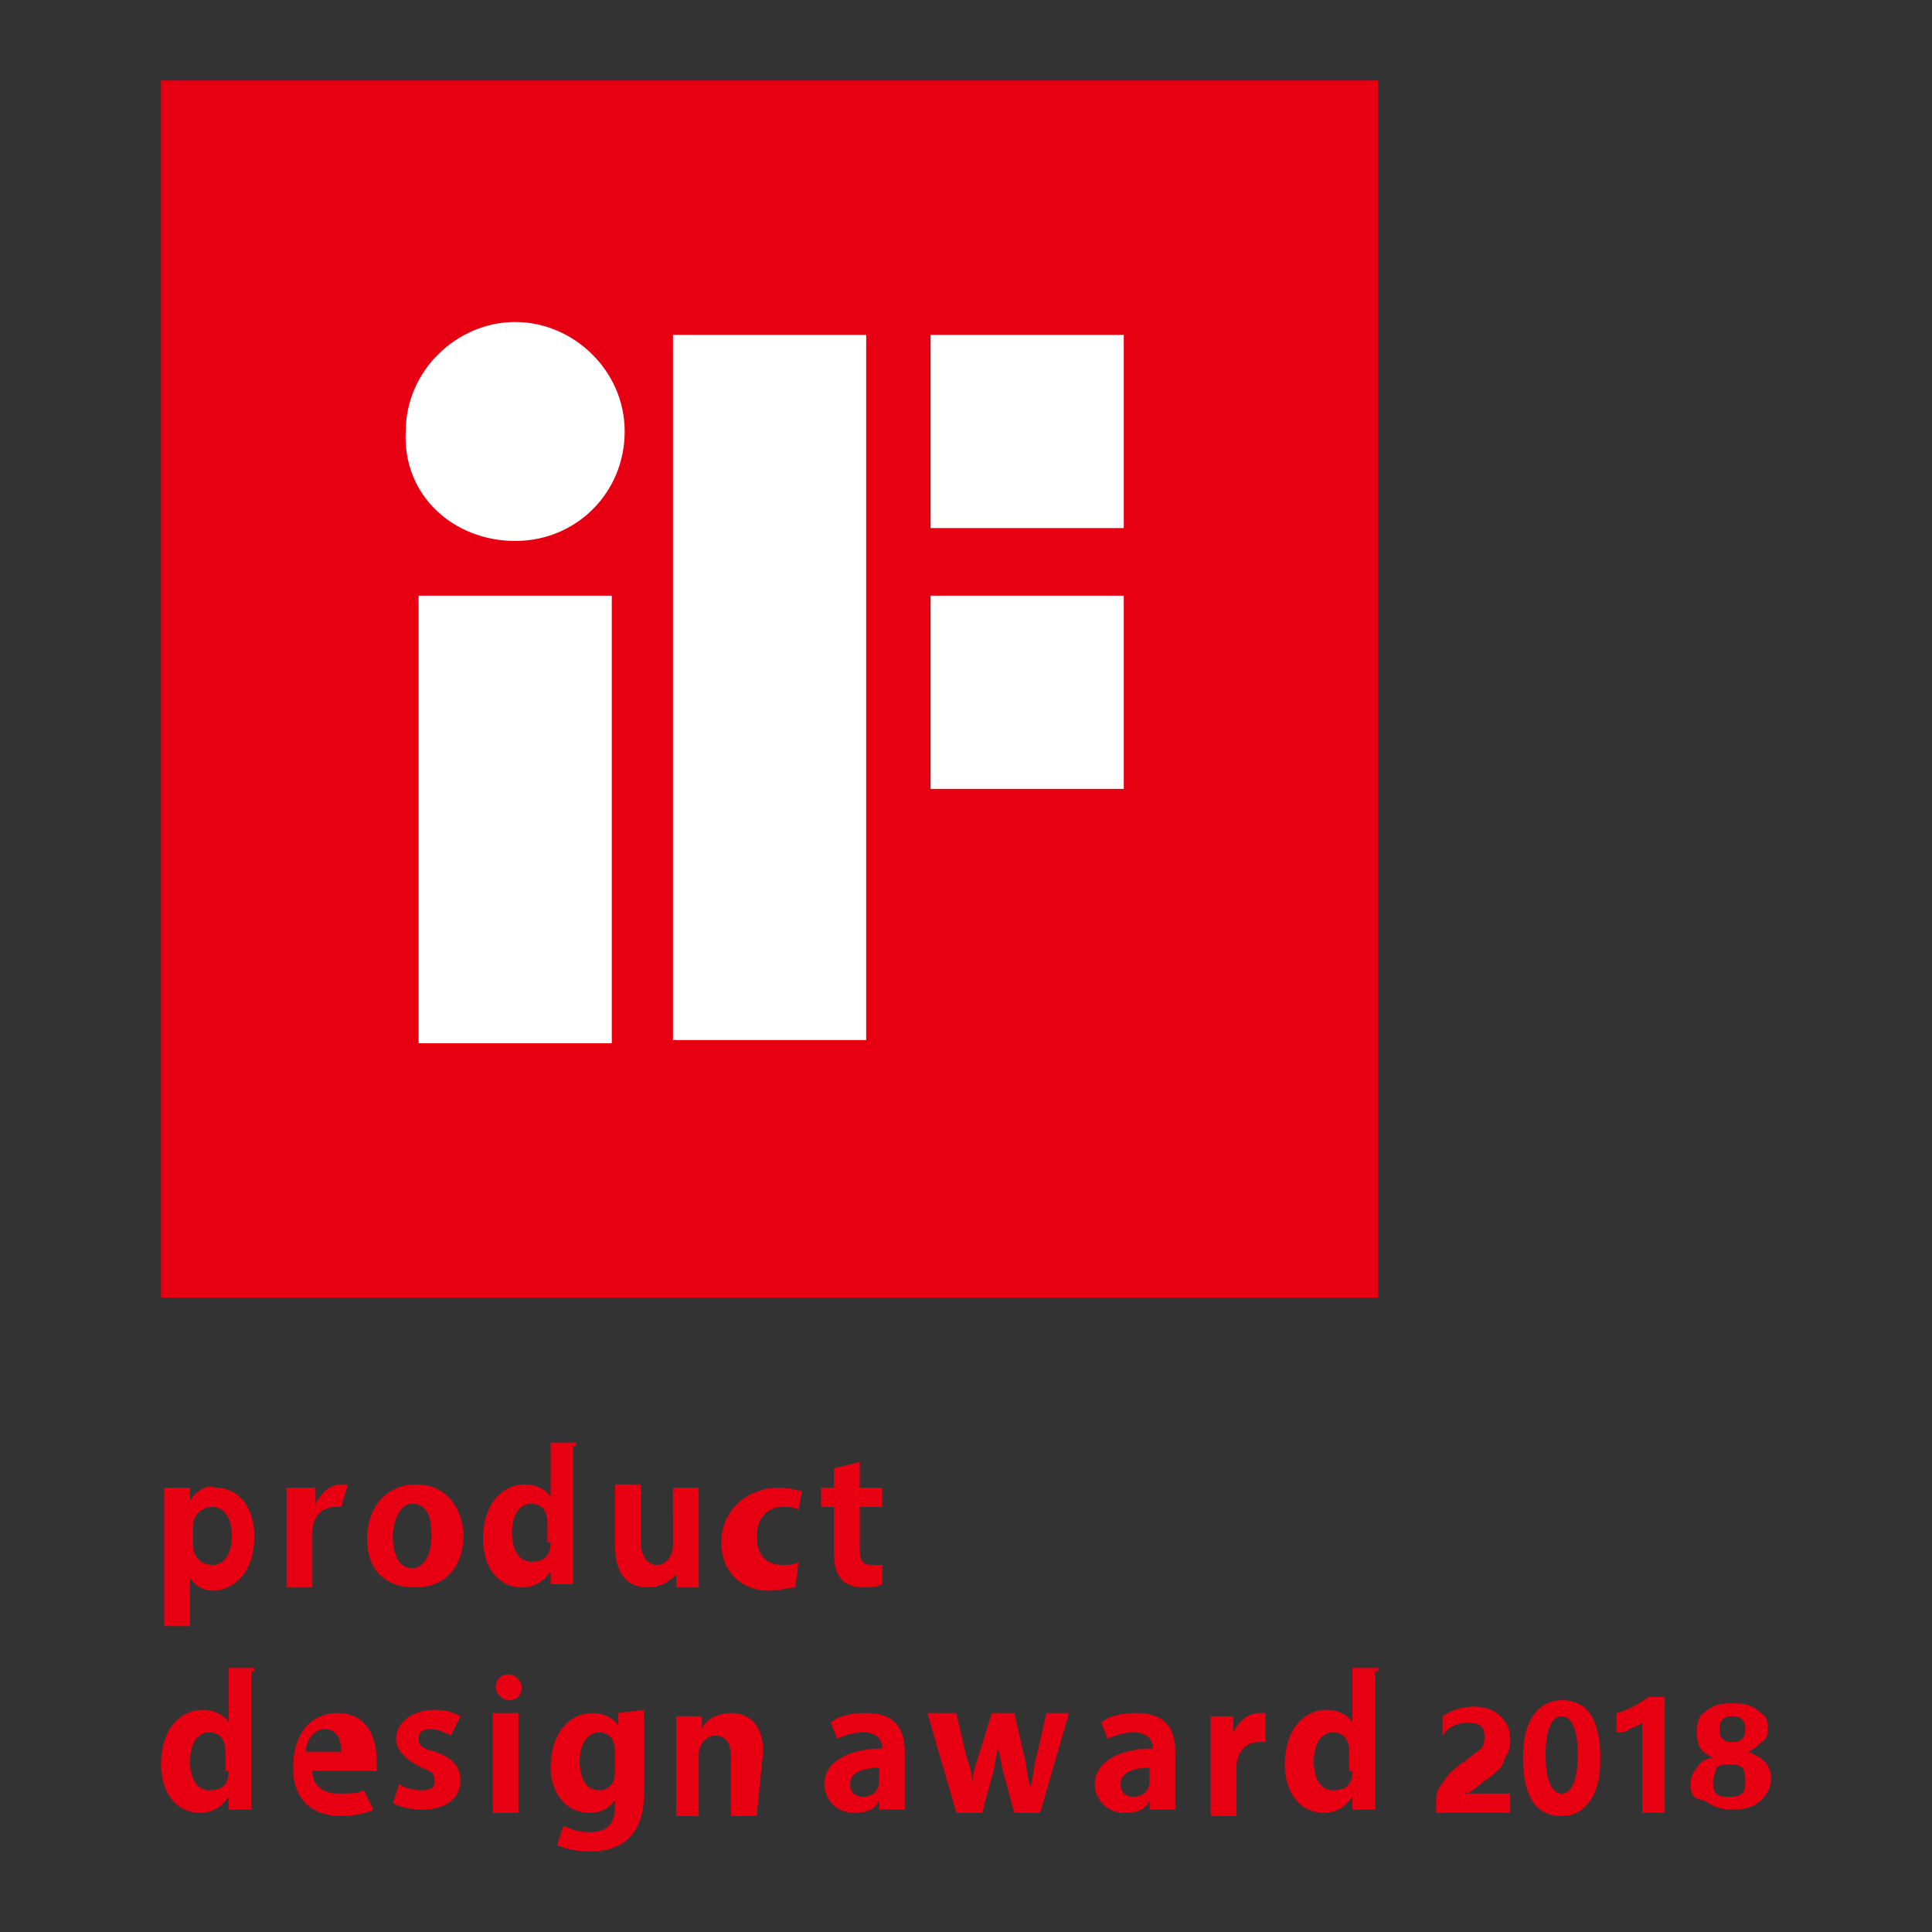
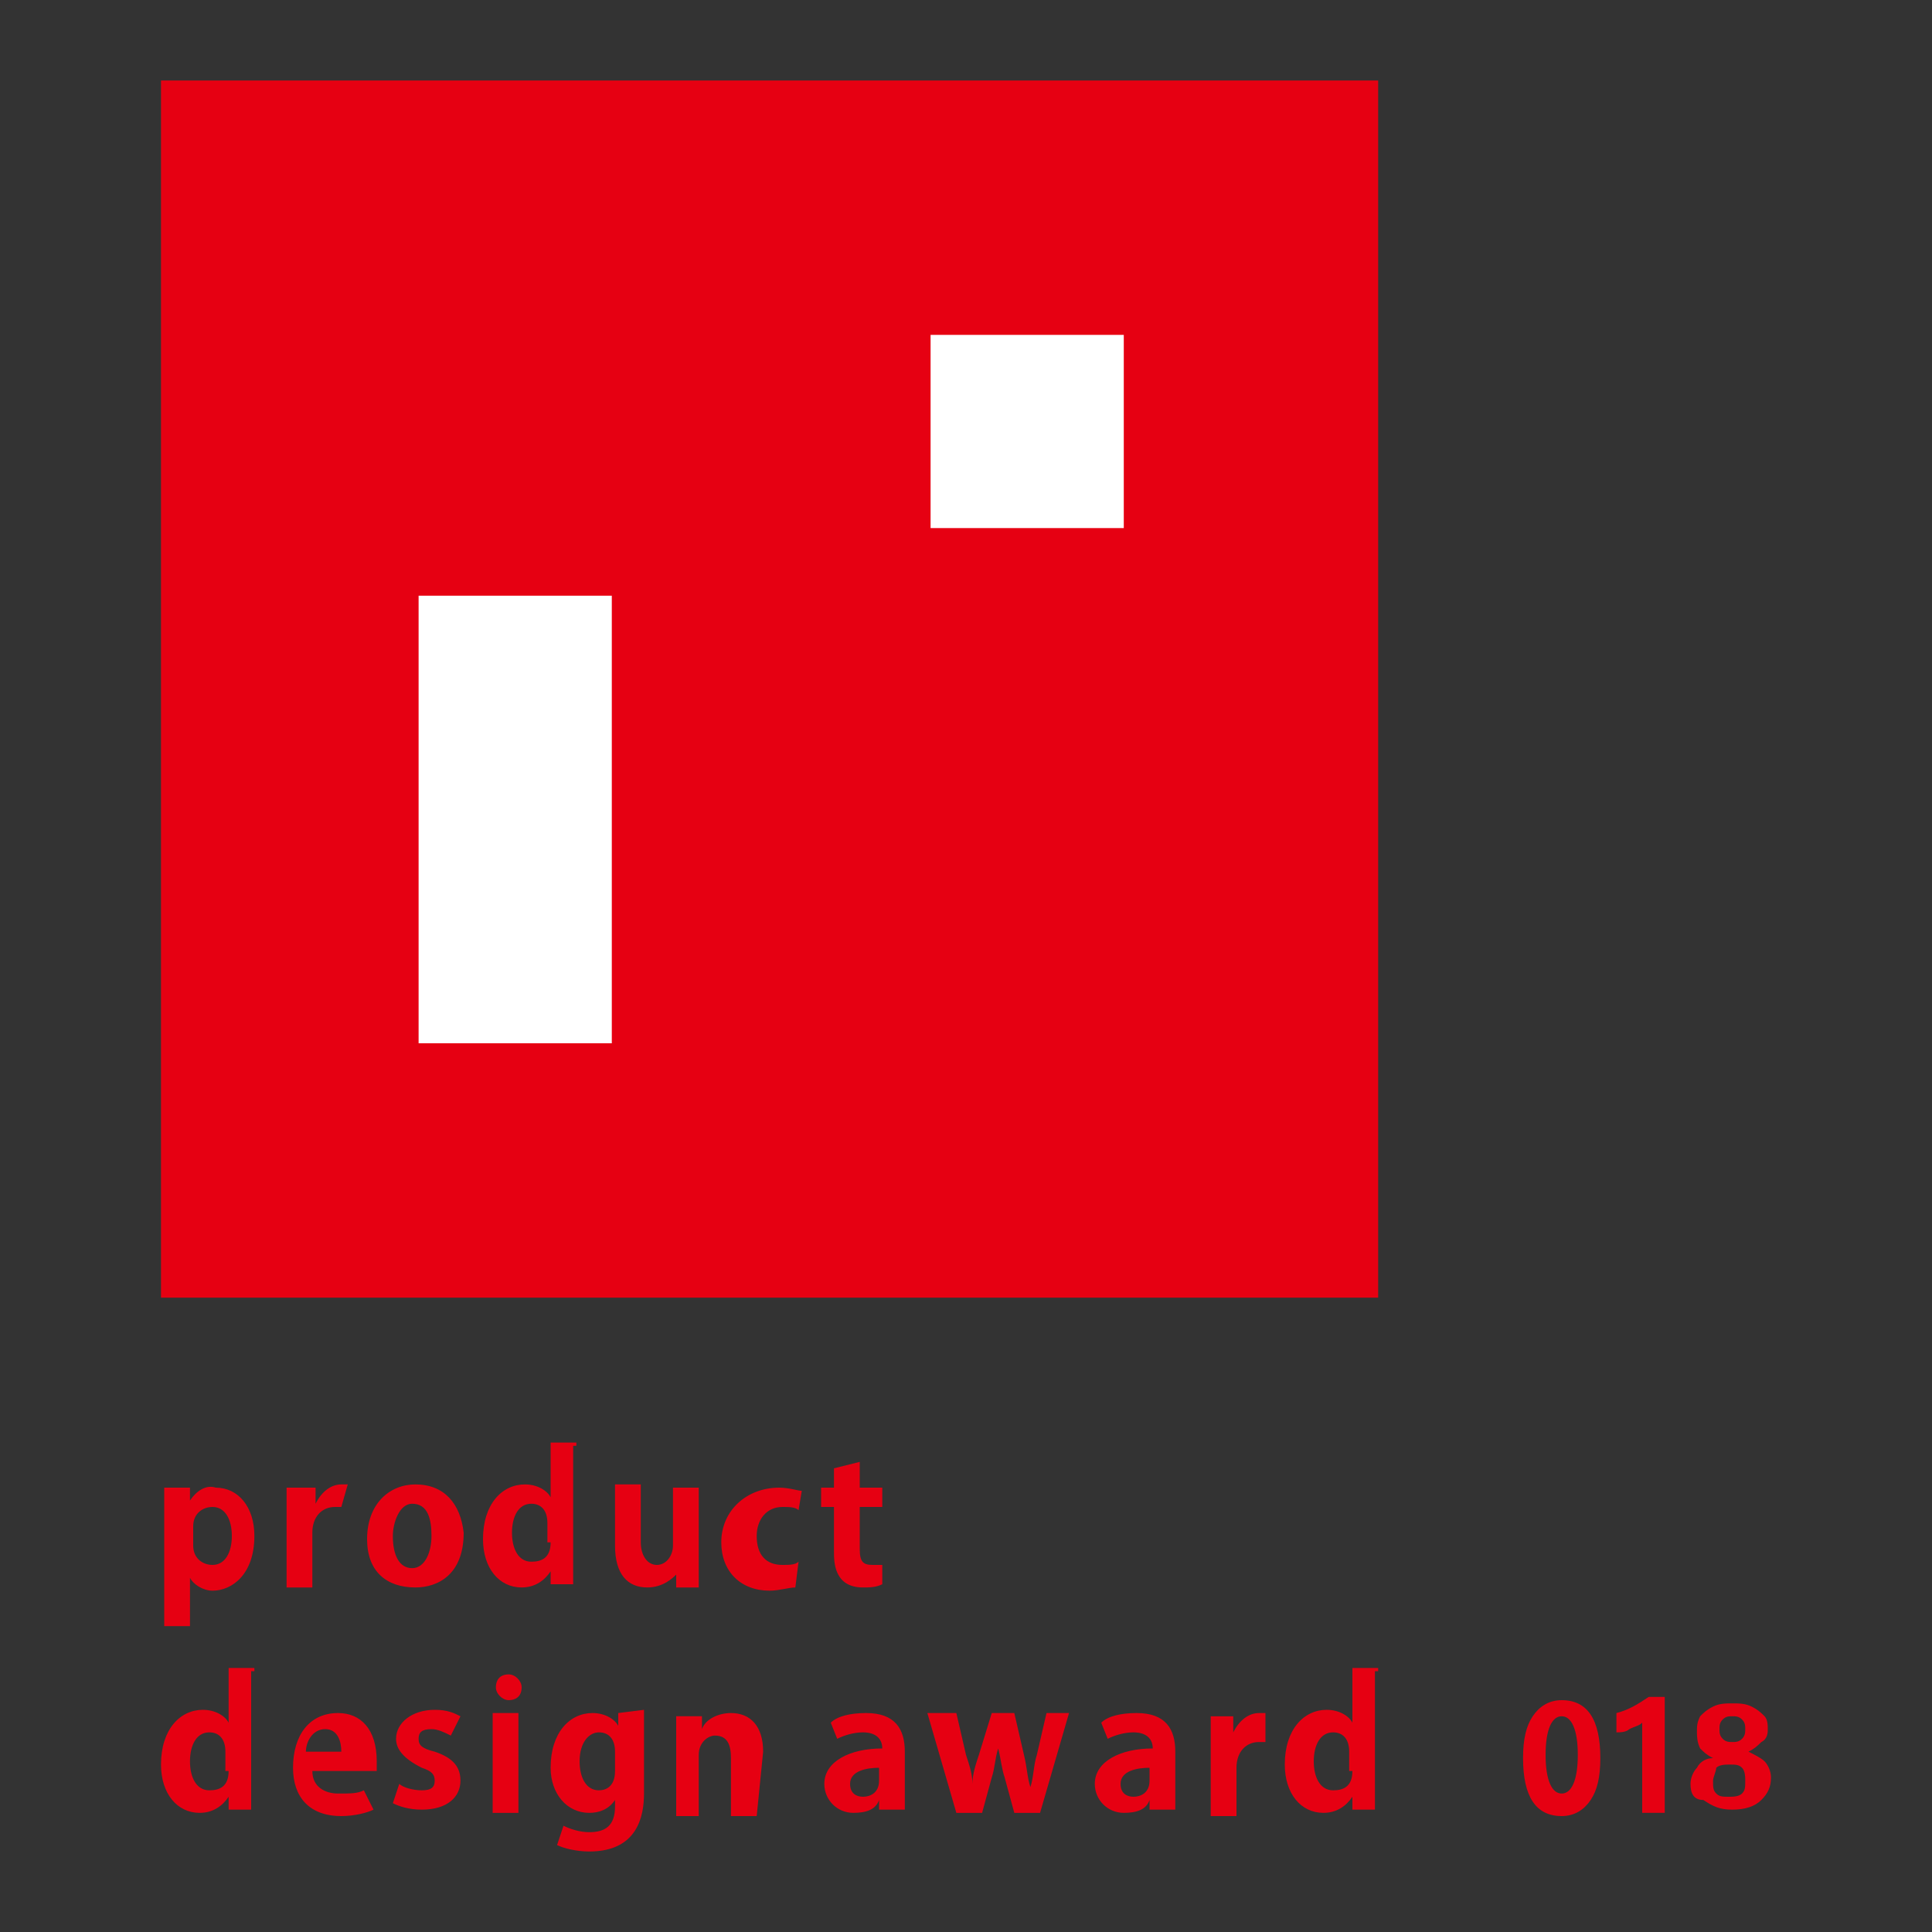
<svg xmlns="http://www.w3.org/2000/svg" version="1.1" id="图层_1" x="0px" y="0px" viewBox="0 0 60 60" style="enable-background:new 0 0 60 60;" xml:space="preserve">
  <rect x="0" y="0" width="60" height="60" fill="#333333" stroke="none" />
  <style type="text/css">
	.st0{fill-rule:evenodd;clip-rule:evenodd;fill:#E60012;}
	.st1{fill-rule:evenodd;clip-rule:evenodd;fill:#FFFFFF;}
	.st2{fill:#E60012;}
</style>
  <g>
    <g id="XMLID_43_">
      <rect id="XMLID_49_" x="5" y="2.5" class="st0" width="37.8" height="37.8" />
-       <rect id="XMLID_48_" x="28.9" y="18.5" class="st1" width="6" height="6" />
-       <path id="XMLID_47_" class="st1" d="M16,16.8c1.9,0,3.4-1.5,3.4-3.4S17.8,10,16,10s-3.4,1.5-3.4,3.4C12.5,15.4,14.1,16.8,16,16.8z    " />
      <rect id="XMLID_46_" x="13" y="18.5" class="st1" width="6" height="13.9" />
-       <rect id="XMLID_45_" x="20.9" y="10.4" class="st1" width="6" height="21.9" />
      <rect id="XMLID_44_" x="28.9" y="10.4" class="st1" width="6" height="6" />
    </g>
    <g id="XMLID_1_">
      <path id="XMLID_14_" class="st2" d="M42,55c0,0.5-0.3,0.6-0.6,0.6c-0.4,0-0.6-0.4-0.6-0.9c0-0.5,0.2-0.9,0.6-0.9    c0.3,0,0.5,0.2,0.5,0.6V55H42z M42.8,51.8H42v1.7l0,0c-0.1-0.2-0.4-0.4-0.8-0.4c-0.7,0-1.3,0.6-1.3,1.7c0,0.9,0.5,1.5,1.2,1.5    c0.4,0,0.7-0.2,0.9-0.5l0,0v0.4h0.7c0-0.2,0-0.5,0-0.8v-3.5H42.8z M39.3,53.2c-0.1,0-0.1,0-0.2,0c-0.3,0-0.6,0.2-0.8,0.6l0,0v-0.5    h-0.7c0,0.3,0,0.6,0,0.9v2.2h0.8v-1.5c0-0.5,0.3-0.8,0.7-0.8c0.1,0,0.1,0,0.2,0V53.2L39.3,53.2z M35.7,55.3c0,0.4-0.3,0.5-0.5,0.5    s-0.4-0.1-0.4-0.4c0-0.4,0.5-0.5,0.9-0.5V55.3L35.7,55.3z M36.5,54.4c0-0.7-0.3-1.2-1.2-1.2c-0.5,0-0.9,0.1-1.1,0.3l0.2,0.5    c0.2-0.1,0.5-0.2,0.8-0.2c0.4,0,0.6,0.2,0.6,0.5c-1,0-1.8,0.4-1.8,1.1c0,0.5,0.4,0.9,0.9,0.9c0.4,0,0.7-0.1,0.8-0.4l0,0v0.3h0.8    c0-0.2,0-0.4,0-0.7v-1.1H36.5z M32.5,53.2l-0.3,1.3c-0.1,0.3-0.1,0.7-0.2,1l0,0c-0.1-0.3-0.1-0.6-0.2-1l-0.3-1.3h-0.7l-0.4,1.3    c-0.1,0.3-0.2,0.6-0.2,0.9l0,0c0-0.3-0.1-0.6-0.2-0.9l-0.3-1.3h-0.9l0.9,3.1h0.8l0.3-1.1c0.1-0.3,0.1-0.6,0.2-0.9l0,0    c0.1,0.4,0.1,0.6,0.2,0.9l0.3,1.1h0.8l0.9-3.1H32.5L32.5,53.2z M27.3,55.3c0,0.4-0.3,0.5-0.5,0.5s-0.4-0.1-0.4-0.4    c0-0.4,0.5-0.5,0.9-0.5V55.3L27.3,55.3z M28.1,54.4c0-0.7-0.3-1.2-1.2-1.2c-0.5,0-0.9,0.1-1.1,0.3L26,54c0.2-0.1,0.5-0.2,0.8-0.2    c0.4,0,0.6,0.2,0.6,0.5c-1,0-1.8,0.4-1.8,1.1c0,0.5,0.4,0.9,0.9,0.9c0.4,0,0.7-0.1,0.8-0.4l0,0v0.3h0.8c0-0.2,0-0.4,0-0.7v-1.1    H28.1z M23.7,54.4c0-0.8-0.4-1.2-1-1.2c-0.4,0-0.8,0.2-0.9,0.5l0,0v-0.4H21c0,0.3,0,0.5,0,0.9v2.2h0.7v-1.9c0-0.4,0.3-0.6,0.5-0.6    c0.4,0,0.5,0.3,0.5,0.7v1.8h0.8L23.7,54.4L23.7,54.4z M19.1,55c0,0.5-0.3,0.6-0.5,0.6c-0.4,0-0.6-0.4-0.6-0.9    c0-0.6,0.3-0.9,0.6-0.9c0.3,0,0.5,0.2,0.5,0.6V55z M19.2,53.2v0.4l0,0c-0.1-0.2-0.4-0.4-0.8-0.4c-0.7,0-1.3,0.6-1.3,1.7    c0,0.8,0.5,1.4,1.2,1.4c0.3,0,0.6-0.1,0.8-0.4l0,0v0.2c0,0.6-0.3,0.8-0.8,0.8c-0.3,0-0.6-0.1-0.8-0.2l-0.2,0.6    c0.2,0.1,0.6,0.2,1,0.2c1.5,0,1.7-1.1,1.7-1.8V54c0-0.4,0-0.7,0-0.9L19.2,53.2L19.2,53.2z M16.1,53.2h-0.8v3.1h0.8V53.2z     M16.2,52.4c0-0.2-0.2-0.4-0.4-0.4c-0.3,0-0.4,0.2-0.4,0.4s0.2,0.4,0.4,0.4S16.2,52.7,16.2,52.4z M14.3,53.3    c-0.2-0.1-0.4-0.2-0.8-0.2c-0.7,0-1.2,0.4-1.2,0.9c0,0.3,0.2,0.6,0.8,0.9c0.3,0.1,0.4,0.2,0.4,0.4c0,0.2-0.1,0.3-0.4,0.3    c-0.3,0-0.6-0.1-0.7-0.2l-0.2,0.6c0.2,0.1,0.5,0.2,0.9,0.2c0.8,0,1.2-0.4,1.2-0.9c0-0.4-0.2-0.7-0.8-0.9C13.1,54.3,13,54.2,13,54    s0.1-0.3,0.4-0.3c0.2,0,0.4,0.1,0.6,0.2L14.3,53.3z M9.5,54.4c0-0.3,0.2-0.7,0.6-0.7c0.4,0,0.5,0.4,0.5,0.7H9.5z M11.3,55.6    c-0.2,0.1-0.4,0.1-0.8,0.1s-0.8-0.2-0.8-0.7h2c0-0.1,0-0.2,0-0.3c0-1-0.5-1.5-1.2-1.5c-0.9,0-1.4,0.7-1.4,1.7    c0,0.9,0.5,1.5,1.5,1.5c0.4,0,0.8-0.1,1-0.2L11.3,55.6z M7.1,55c0,0.5-0.3,0.6-0.6,0.6c-0.4,0-0.6-0.4-0.6-0.9    c0-0.5,0.2-0.9,0.6-0.9C6.8,53.8,7,54,7,54.4V55H7.1z M7.9,51.8H7.1v1.7l0,0c-0.1-0.2-0.4-0.4-0.8-0.4c-0.7,0-1.3,0.6-1.3,1.7    c0,0.9,0.5,1.5,1.2,1.5c0.4,0,0.7-0.2,0.9-0.5l0,0v0.4h0.7c0-0.2,0-0.5,0-0.8v-3.5H7.9z M25.9,46.2h-0.4v0.6h0.4v1.4    c0,0.3,0,1.1,0.9,1.1c0.2,0,0.4,0,0.6-0.1v-0.6c-0.1,0-0.1,0-0.3,0c-0.3,0-0.4-0.1-0.4-0.5v-1.3h0.7v-0.6h-0.7v-0.8l-0.8,0.2V46.2    L25.9,46.2z M24.8,48.5c-0.1,0.1-0.3,0.1-0.5,0.1c-0.5,0-0.8-0.3-0.8-0.9c0-0.5,0.3-0.9,0.8-0.9c0.2,0,0.4,0,0.5,0.1l0.1-0.6    c-0.1,0-0.4-0.1-0.7-0.1c-1,0-1.8,0.7-1.8,1.7c0,0.9,0.6,1.5,1.5,1.5c0.3,0,0.6-0.1,0.8-0.1L24.8,48.5z M21.7,46.2h-0.8V48    c0,0.3-0.2,0.6-0.5,0.6c-0.3,0-0.5-0.3-0.5-0.7v-1.8h-0.8V48c0,0.9,0.4,1.3,1,1.3c0.5,0,0.8-0.3,0.9-0.4l0,0v0.4h0.7    c0-0.3,0-0.6,0-0.9V46.2L21.7,46.2z M17.1,47.9c0,0.5-0.3,0.6-0.6,0.6c-0.4,0-0.6-0.4-0.6-0.9c0-0.5,0.2-0.9,0.6-0.9    c0.3,0,0.5,0.2,0.5,0.6v0.6H17.1z M17.9,44.8h-0.8v1.7l0,0c-0.1-0.2-0.4-0.4-0.8-0.4c-0.7,0-1.3,0.6-1.3,1.7    c0,0.9,0.5,1.5,1.2,1.5c0.4,0,0.7-0.2,0.9-0.5l0,0v0.4h0.7c0-0.2,0-0.5,0-0.8v-3.5H17.9z M13.4,47.7c0,0.5-0.2,1-0.6,1    s-0.6-0.4-0.6-1c0-0.4,0.2-1,0.6-1C13.3,46.7,13.4,47.2,13.4,47.7z M12.9,46.1c-0.8,0-1.5,0.6-1.5,1.7c0,1,0.6,1.5,1.5,1.5    c0.7,0,1.5-0.4,1.5-1.7C14.3,46.7,13.8,46.1,12.9,46.1z M10.8,46.1c-0.1,0-0.1,0-0.2,0c-0.3,0-0.6,0.2-0.8,0.6l0,0v-0.5H8.9    c0,0.3,0,0.6,0,0.9v2.2h0.8v-1.7c0-0.5,0.3-0.8,0.7-0.8c0.1,0,0.1,0,0.2,0L10.8,46.1L10.8,46.1z M6,47.4c0-0.4,0.3-0.6,0.6-0.6    c0.4,0,0.6,0.4,0.6,0.9S7,48.6,6.6,48.6c-0.3,0-0.6-0.2-0.6-0.6v-0.6H6z M5.9,46.6v-0.4H5.1c0,0.3,0,0.6,0,1v3.3h0.8V49l0,0    c0.1,0.2,0.4,0.4,0.7,0.4c0.6,0,1.3-0.5,1.3-1.7c0-0.9-0.5-1.5-1.2-1.5C6.4,46.1,6.1,46.3,5.9,46.6L5.9,46.6z" />
      <g id="XMLID_2_">
-         <path id="XMLID_12_" class="st2" d="M45.5,55.7h1.4v0.6h-2.3V56c0-0.2,0-0.3,0.1-0.5c0.1-0.1,0.2-0.3,0.3-0.4     c0.1-0.1,0.3-0.3,0.5-0.4c0.2-0.2,0.4-0.3,0.5-0.4s0.1-0.3,0.1-0.4c0-0.3-0.2-0.4-0.5-0.4c-0.3,0-0.6,0.1-0.8,0.4v-0.6     c0.3-0.2,0.6-0.3,1-0.3c0.3,0,0.6,0.1,0.8,0.3c0.2,0.2,0.3,0.4,0.3,0.7c0,0.2,0,0.3-0.1,0.5c-0.1,0.1-0.1,0.3-0.2,0.4     c-0.1,0.1-0.3,0.3-0.5,0.4c-0.2,0.2-0.4,0.3-0.5,0.4C45.5,55.6,45.5,55.7,45.5,55.7z" />
        <path id="XMLID_9_" class="st2" d="M47.3,54.6c0-0.6,0.1-1,0.3-1.3c0.2-0.3,0.5-0.5,0.9-0.5c0.8,0,1.2,0.6,1.2,1.8     c0,0.6-0.1,1-0.3,1.3s-0.5,0.5-0.9,0.5C47.7,56.4,47.3,55.8,47.3,54.6z M48,54.5c0,0.8,0.2,1.2,0.5,1.2s0.5-0.4,0.5-1.2     c0-0.8-0.2-1.2-0.5-1.2C48.2,53.3,48,53.7,48,54.5z" />
        <path id="XMLID_7_" class="st2" d="M51.7,52.7v3.6H51v-2.8c-0.1,0.1-0.2,0.1-0.4,0.2c-0.1,0.1-0.3,0.1-0.4,0.1v-0.6     c0.4-0.1,0.7-0.3,1-0.5H51.7L51.7,52.7z" />
        <path id="XMLID_3_" class="st2" d="M52.5,55.4c0-0.2,0.1-0.4,0.2-0.5c0.1-0.2,0.3-0.3,0.5-0.3c-0.2-0.1-0.3-0.2-0.4-0.3     c-0.1-0.2-0.1-0.4-0.1-0.5c0-0.2,0-0.3,0.1-0.5c0.1-0.1,0.2-0.2,0.4-0.3s0.4-0.1,0.6-0.1s0.4,0,0.6,0.1c0.2,0.1,0.3,0.2,0.4,0.3     c0.1,0.1,0.1,0.3,0.1,0.4s0,0.3-0.2,0.4c-0.1,0.1-0.2,0.2-0.4,0.3c0.2,0.1,0.4,0.2,0.5,0.3s0.2,0.3,0.2,0.5     c0,0.3-0.1,0.5-0.3,0.7s-0.5,0.3-0.9,0.3s-0.6-0.1-0.9-0.3C52.6,55.9,52.5,55.7,52.5,55.4z M53.2,55.3c0,0.2,0,0.3,0.1,0.4     c0.1,0.1,0.2,0.1,0.4,0.1c0.1,0,0.3,0,0.4-0.1c0.1-0.1,0.1-0.2,0.1-0.4c0-0.1,0-0.3-0.1-0.4c-0.1-0.1-0.2-0.1-0.4-0.1     c-0.1,0-0.3,0-0.4,0.1C53.3,55,53.2,55.2,53.2,55.3z M53.4,53.7c0,0.1,0,0.2,0.1,0.3c0.1,0.1,0.2,0.1,0.3,0.1s0.2,0,0.3-0.1     s0.1-0.2,0.1-0.3s0-0.2-0.1-0.3s-0.2-0.1-0.3-0.1s-0.2,0-0.3,0.1C53.4,53.5,53.4,53.6,53.4,53.7z" />
      </g>
    </g>
  </g>
</svg>